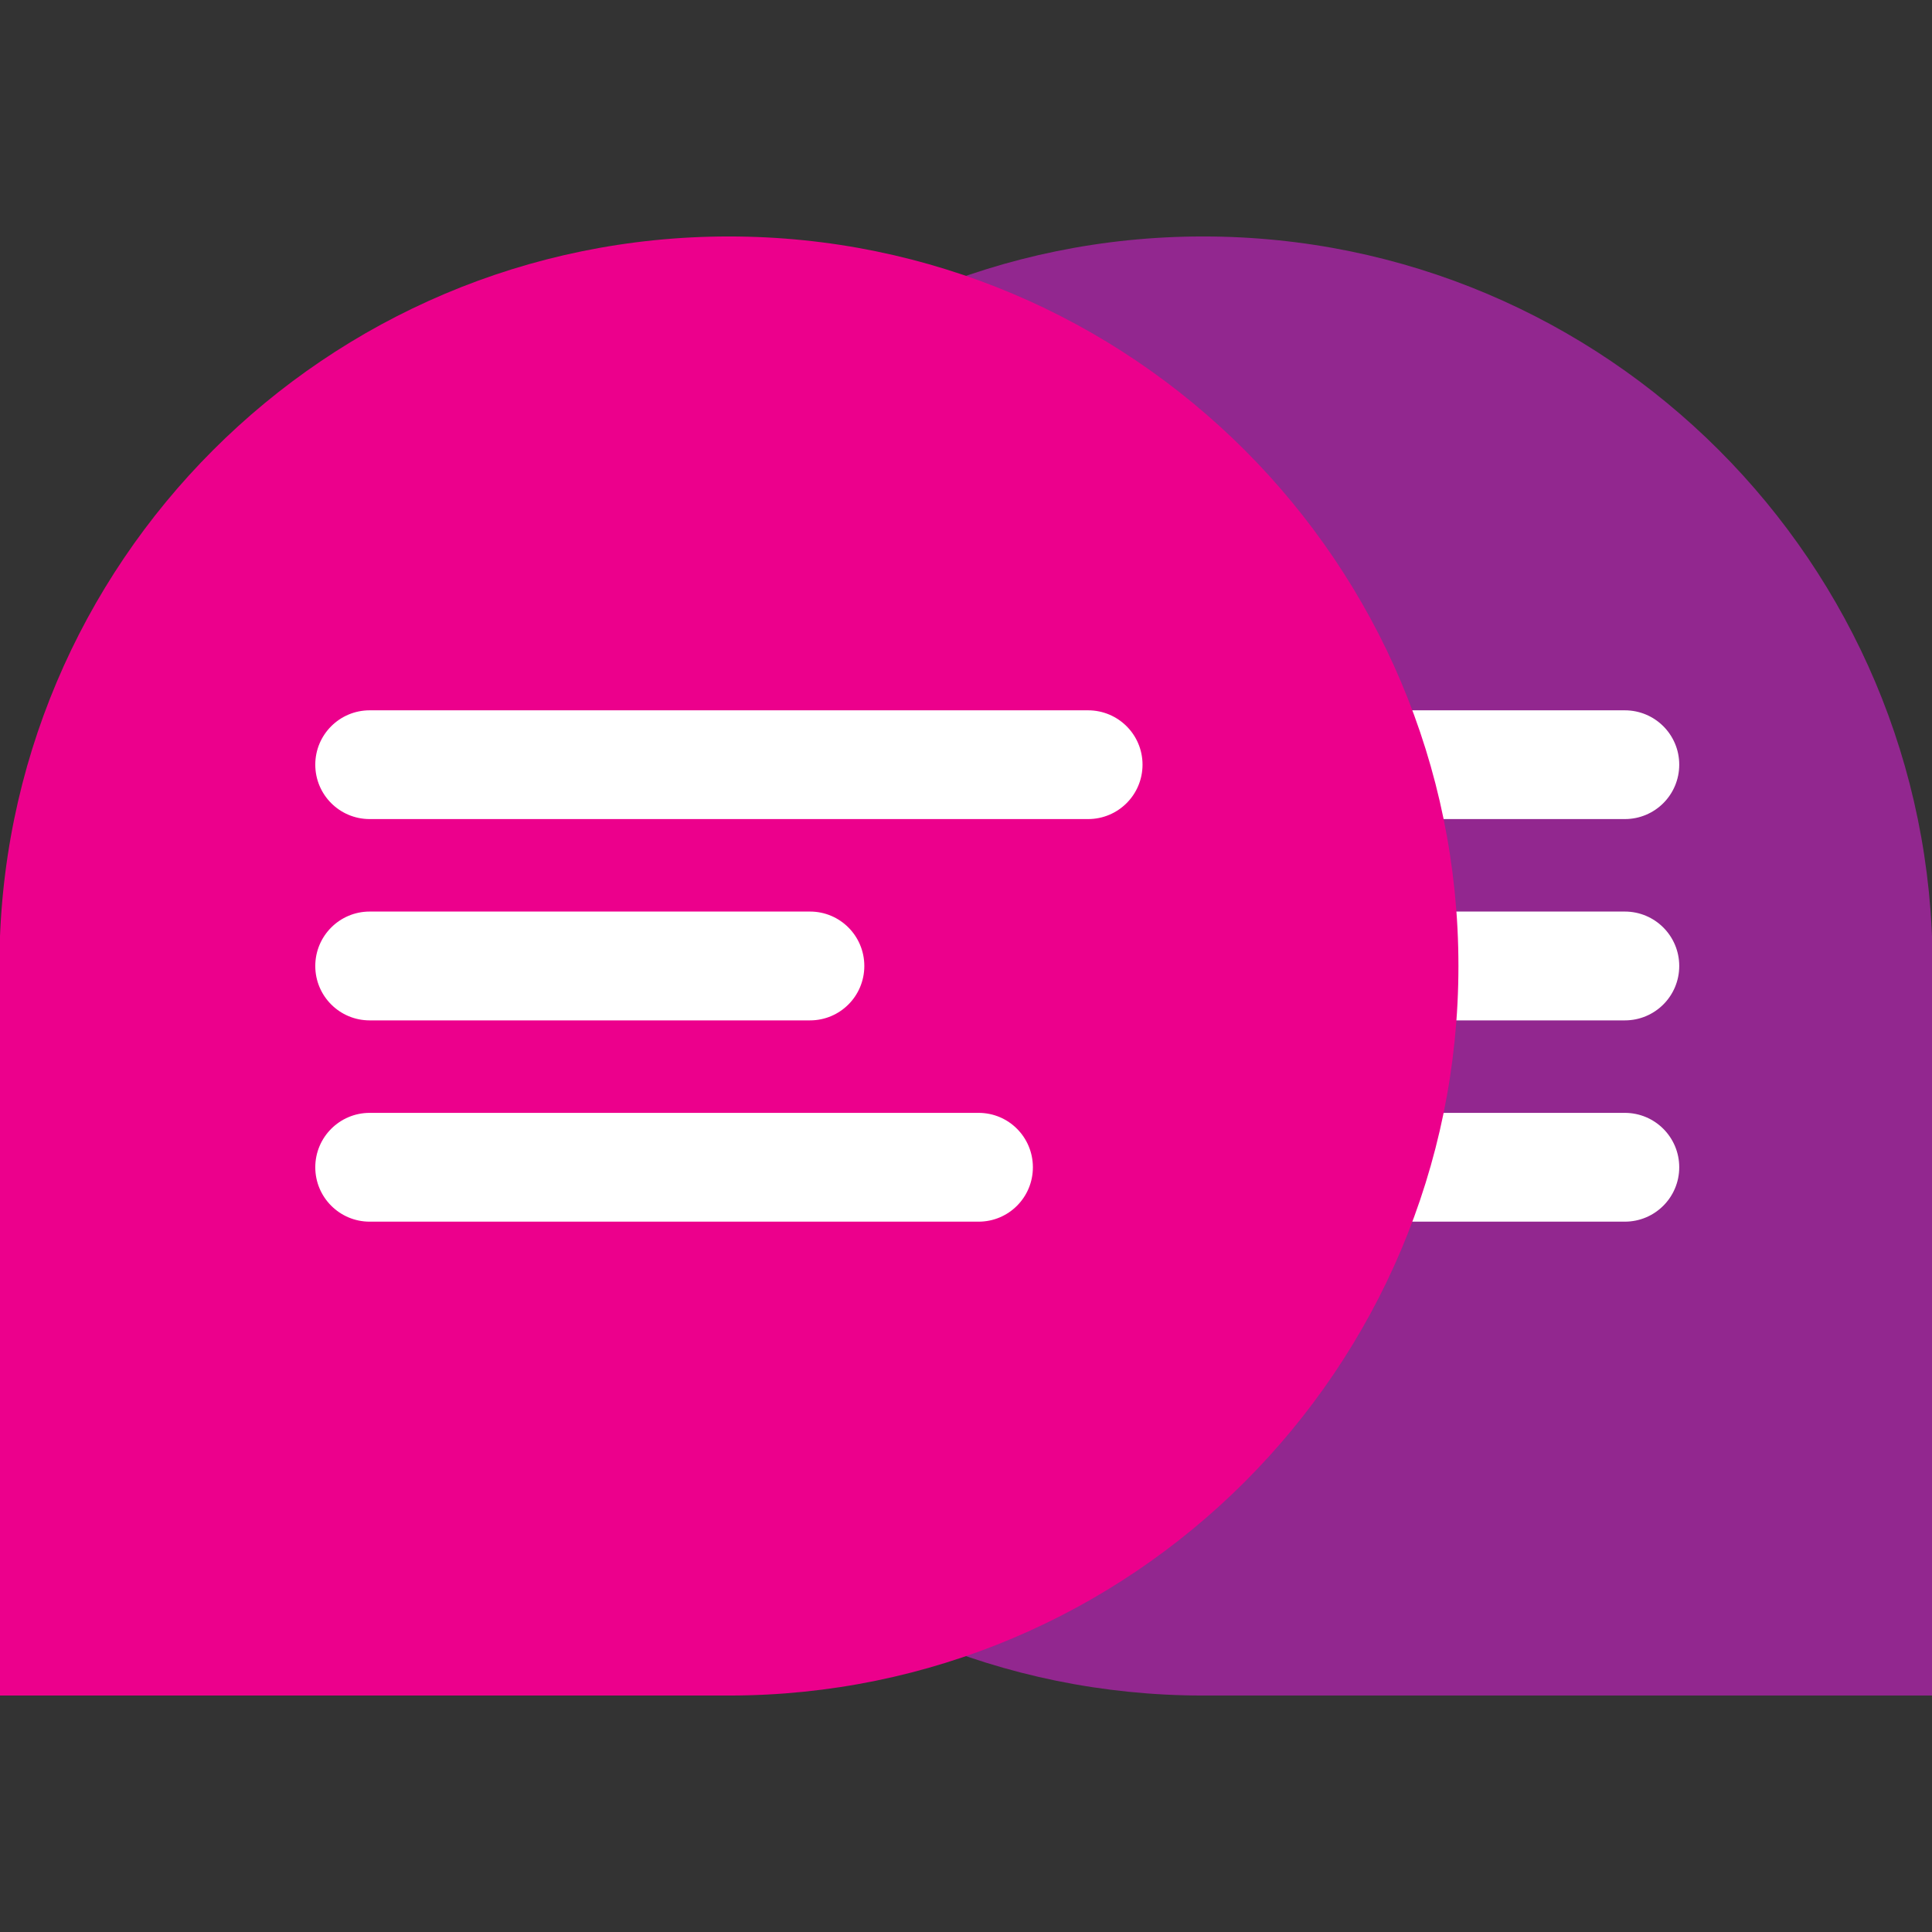
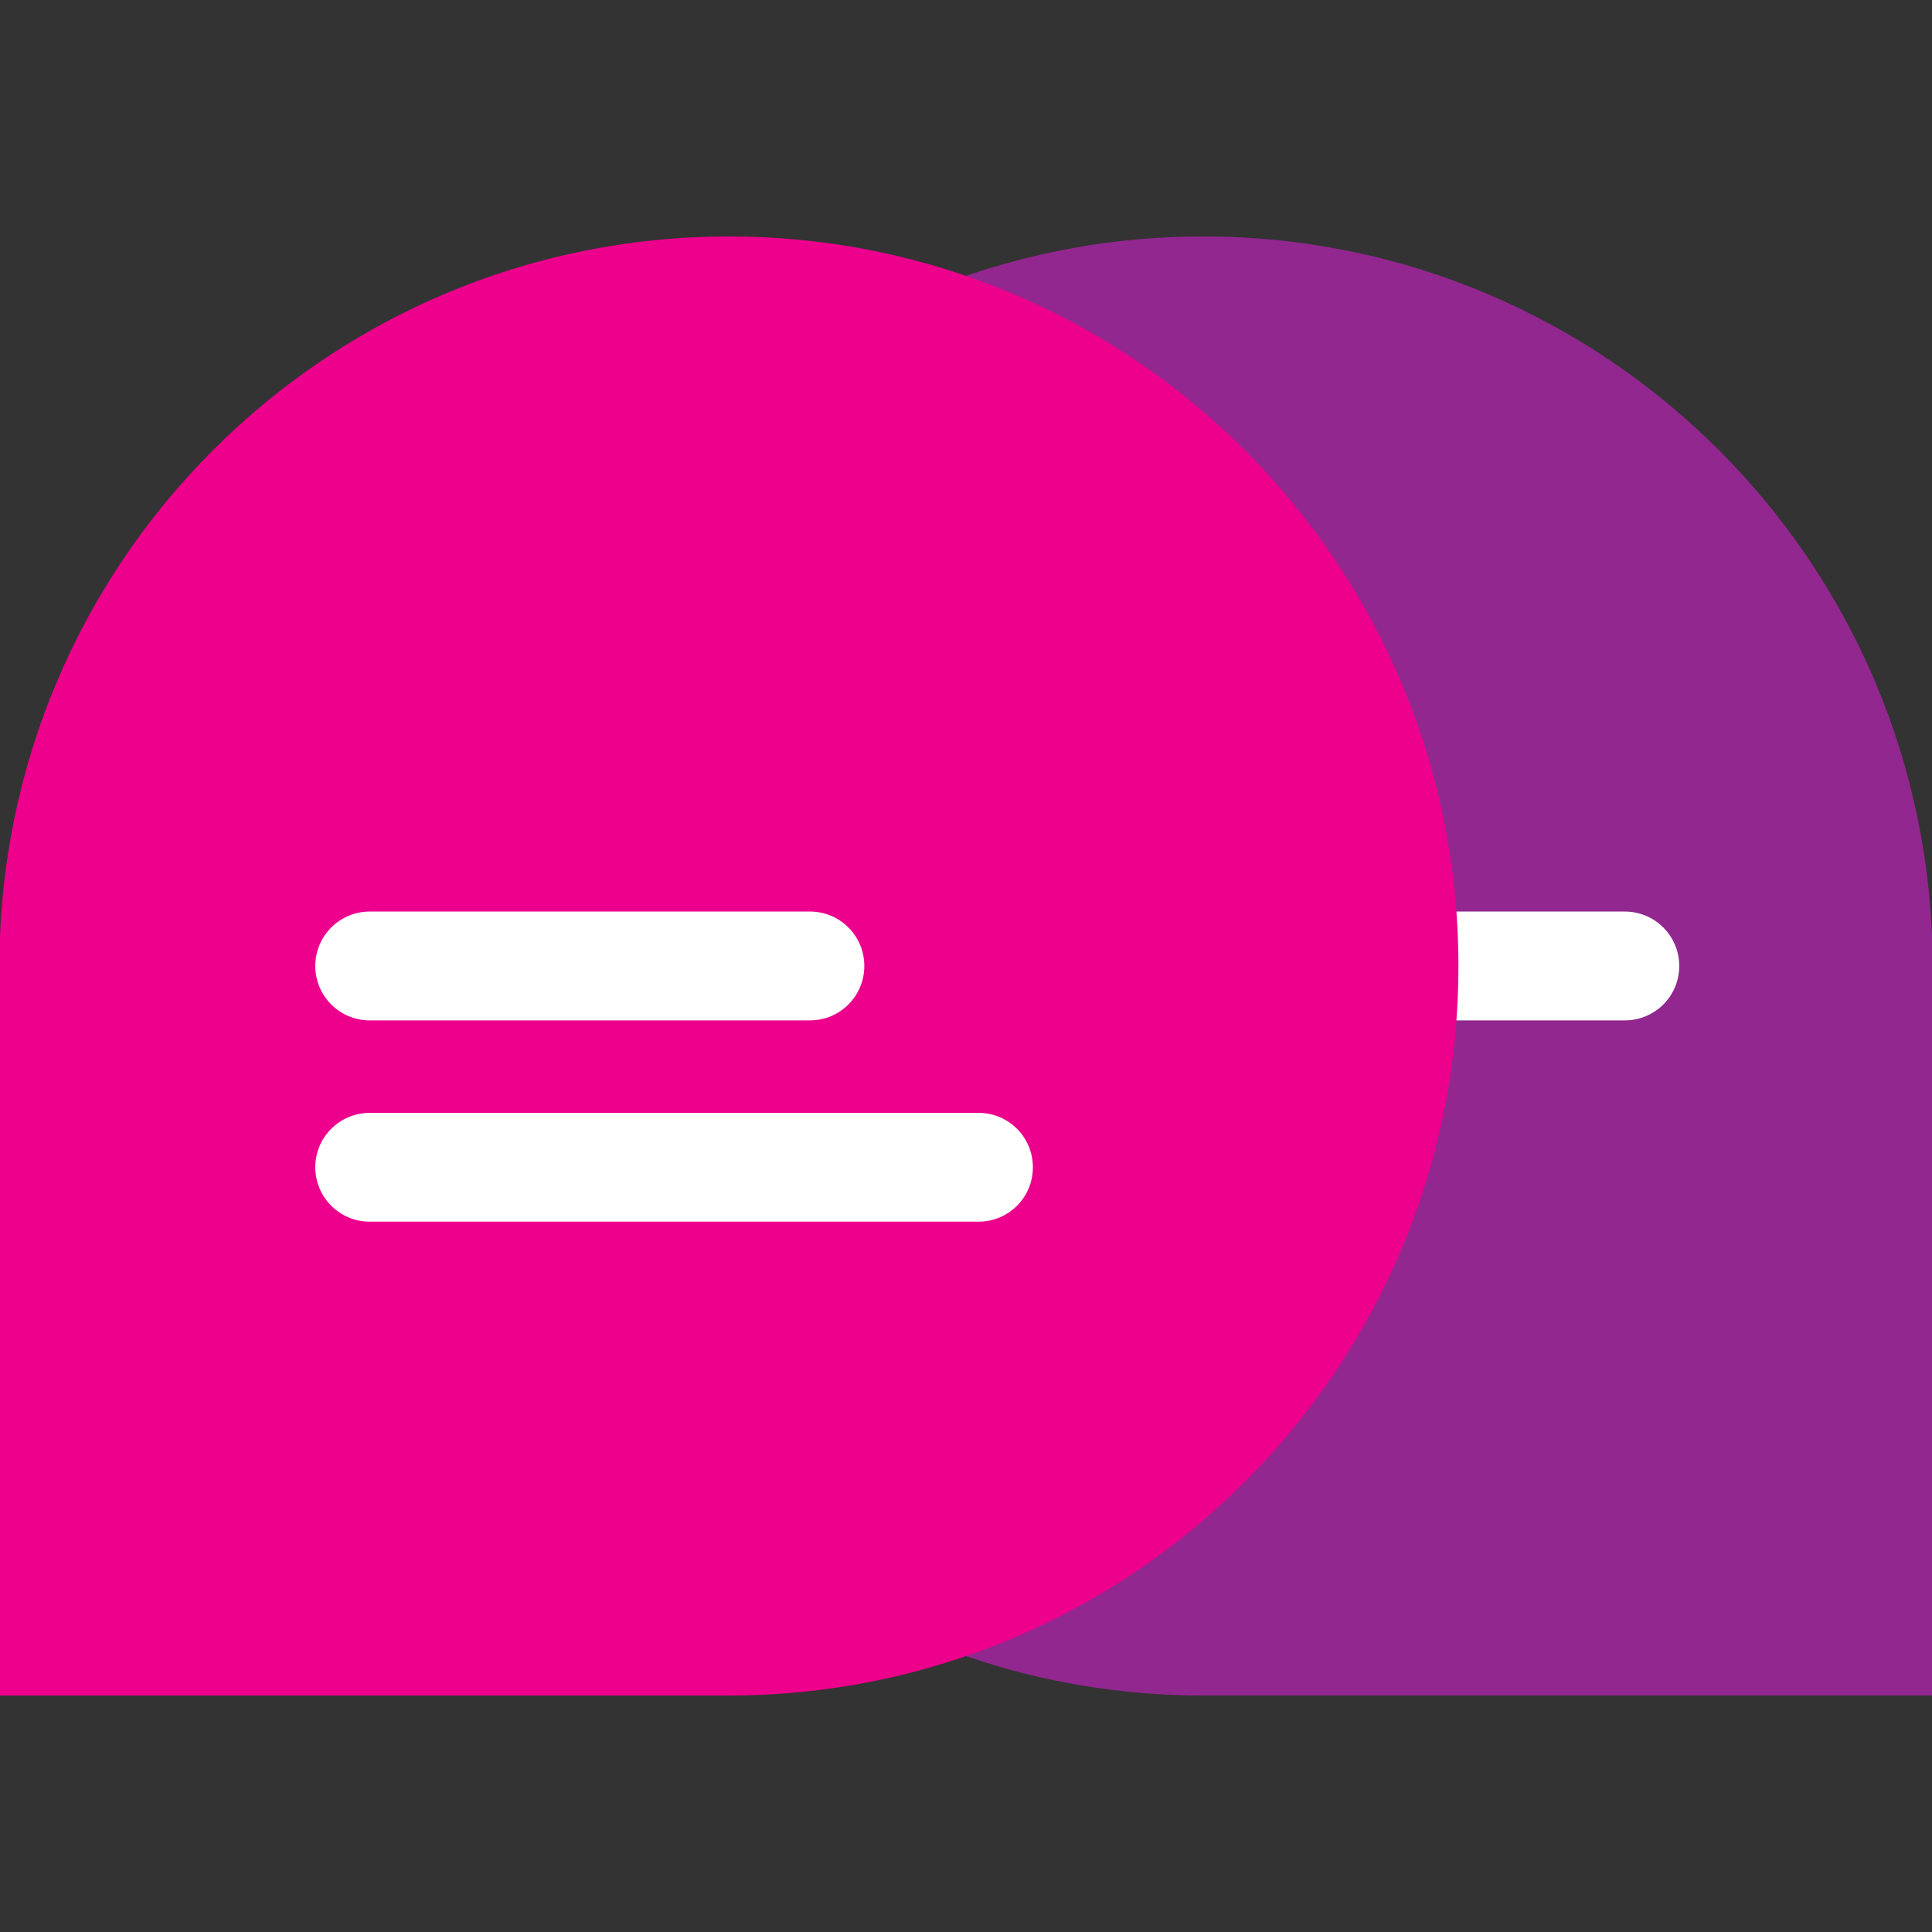
<svg xmlns="http://www.w3.org/2000/svg" version="1.1" id="Layer_1" x="0px" y="0px" width="100px" height="100px" viewBox="0 0 100 100" enable-background="new 0 0 100 100" xml:space="preserve">
  <rect x="0" y="0" width="100" height="100" fill="#333333" stroke="none" />
  <g>
    <path fill-rule="evenodd" clip-rule="evenodd" fill="#92278F" d="M62.275,12.239c-20.856,0-37.762,16.907-37.762,37.761   c0,20.854,16.905,37.761,37.762,37.761h37.756V50C100.031,29.146,83.125,12.239,62.275,12.239z" />
    <g>
-       <path fill="#FFFFFF" d="M44.1,39.578c0,1.559,1.262,2.817,2.819,2.817H84.1c1.559,0,2.817-1.258,2.817-2.817l0,0    c0-1.554-1.259-2.812-2.817-2.812H46.919C45.361,36.767,44.1,38.024,44.1,39.578L44.1,39.578z" />
      <path fill="#FFFFFF" d="M58.498,49.999c0,1.559,1.261,2.816,2.814,2.816H84.1c1.559,0,2.817-1.257,2.817-2.816l0,0    c0-1.556-1.259-2.817-2.817-2.817H61.313C59.759,47.181,58.498,48.442,58.498,49.999L58.498,49.999z" />
-       <path fill="#FFFFFF" d="M49.769,60.418c0,1.555,1.264,2.815,2.813,2.815H84.1c1.559,0,2.817-1.261,2.817-2.815l0,0    c0-1.555-1.259-2.816-2.817-2.816H52.582C51.032,57.602,49.769,58.863,49.769,60.418L49.769,60.418z" />
+       <path fill="#FFFFFF" d="M49.769,60.418c0,1.555,1.264,2.815,2.813,2.815c1.559,0,2.817-1.261,2.817-2.815l0,0    c0-1.555-1.259-2.816-2.817-2.816H52.582C51.032,57.602,49.769,58.863,49.769,60.418L49.769,60.418z" />
    </g>
    <path fill-rule="evenodd" clip-rule="evenodd" fill="#EC008C" d="M37.727,12.239c20.854,0,37.761,16.907,37.761,37.761   c0,20.854-16.906,37.761-37.761,37.761H-0.031V50C-0.031,29.146,16.872,12.239,37.727,12.239z" />
    <g>
-       <path fill="#FFFFFF" d="M59.137,39.578c0,1.559-1.261,2.817-2.817,2.817H19.133c-1.553,0-2.814-1.258-2.814-2.817l0,0    c0-1.554,1.262-2.812,2.814-2.812h37.187C57.876,36.767,59.137,38.024,59.137,39.578L59.137,39.578z" />
      <path fill="#FFFFFF" d="M44.737,49.999c0,1.559-1.258,2.816-2.813,2.816H19.133c-1.553,0-2.814-1.257-2.814-2.816l0,0    c0-1.556,1.262-2.817,2.814-2.817h22.791C43.479,47.181,44.737,48.442,44.737,49.999L44.737,49.999z" />
      <path fill="#FFFFFF" d="M53.462,60.418c0,1.555-1.252,2.815-2.811,2.815H19.133c-1.553,0-2.814-1.261-2.814-2.815l0,0    c0-1.555,1.262-2.816,2.814-2.816h31.519C52.21,57.602,53.462,58.863,53.462,60.418L53.462,60.418z" />
    </g>
  </g>
</svg>